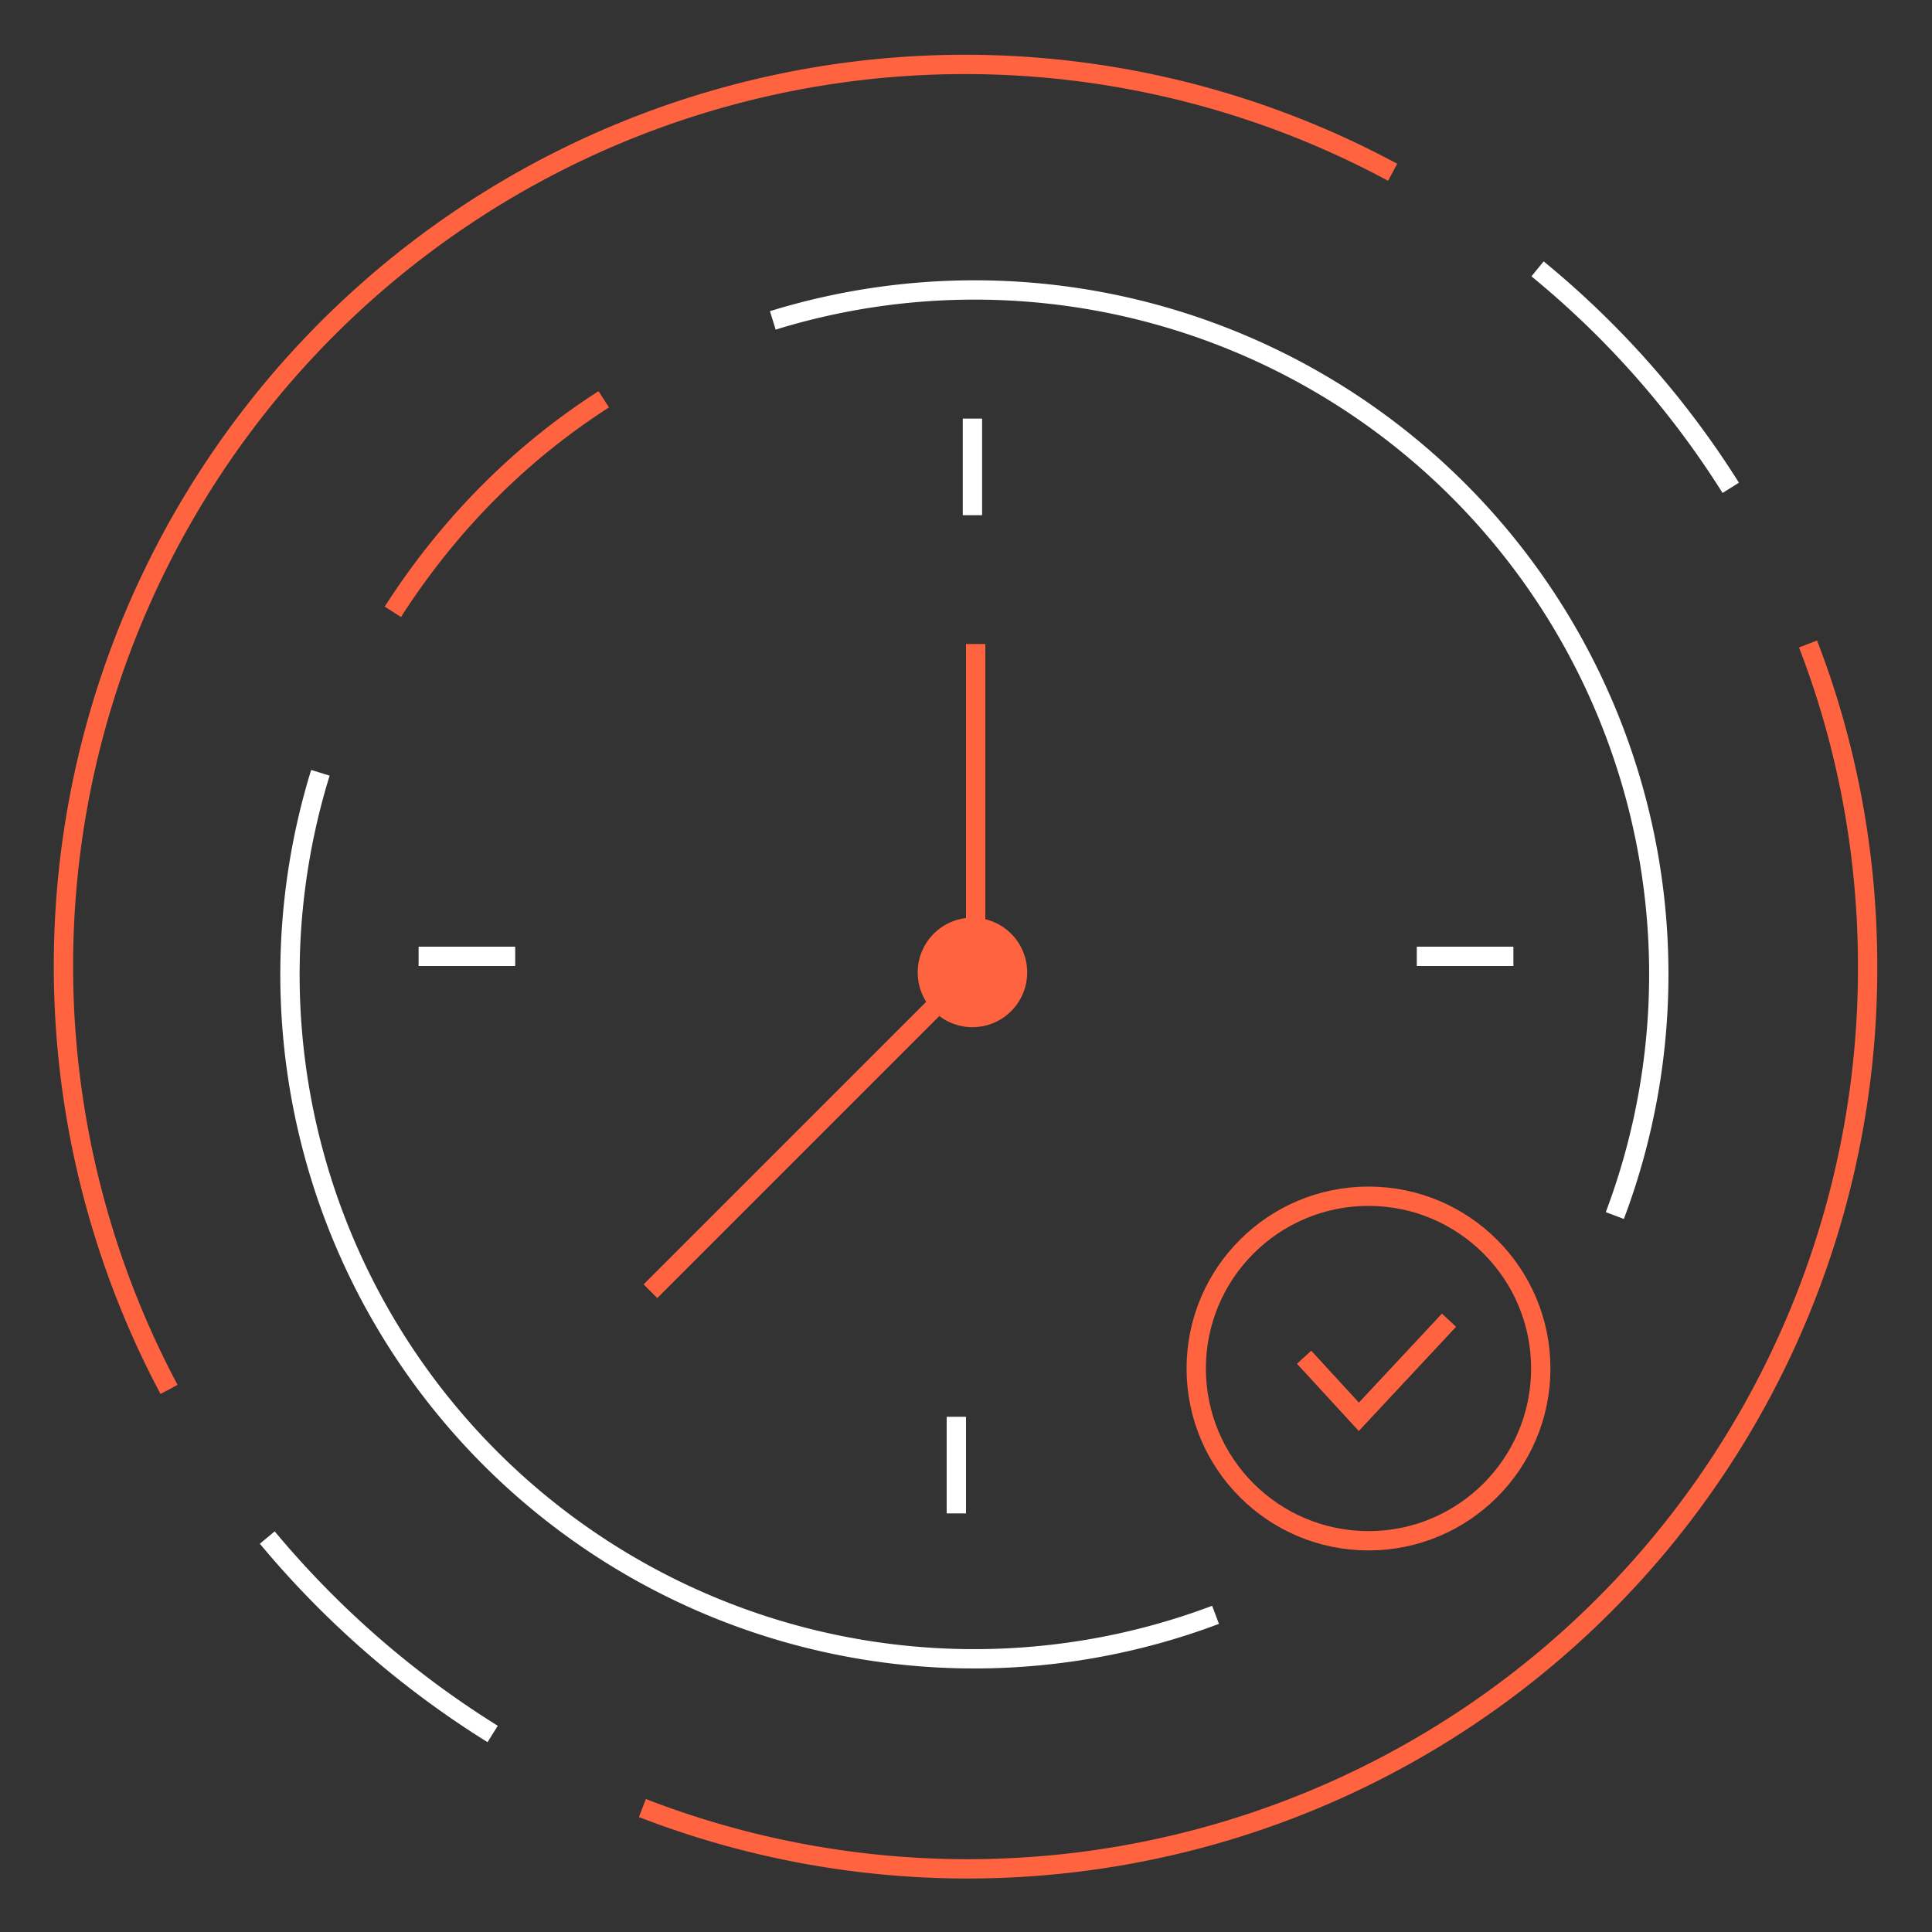
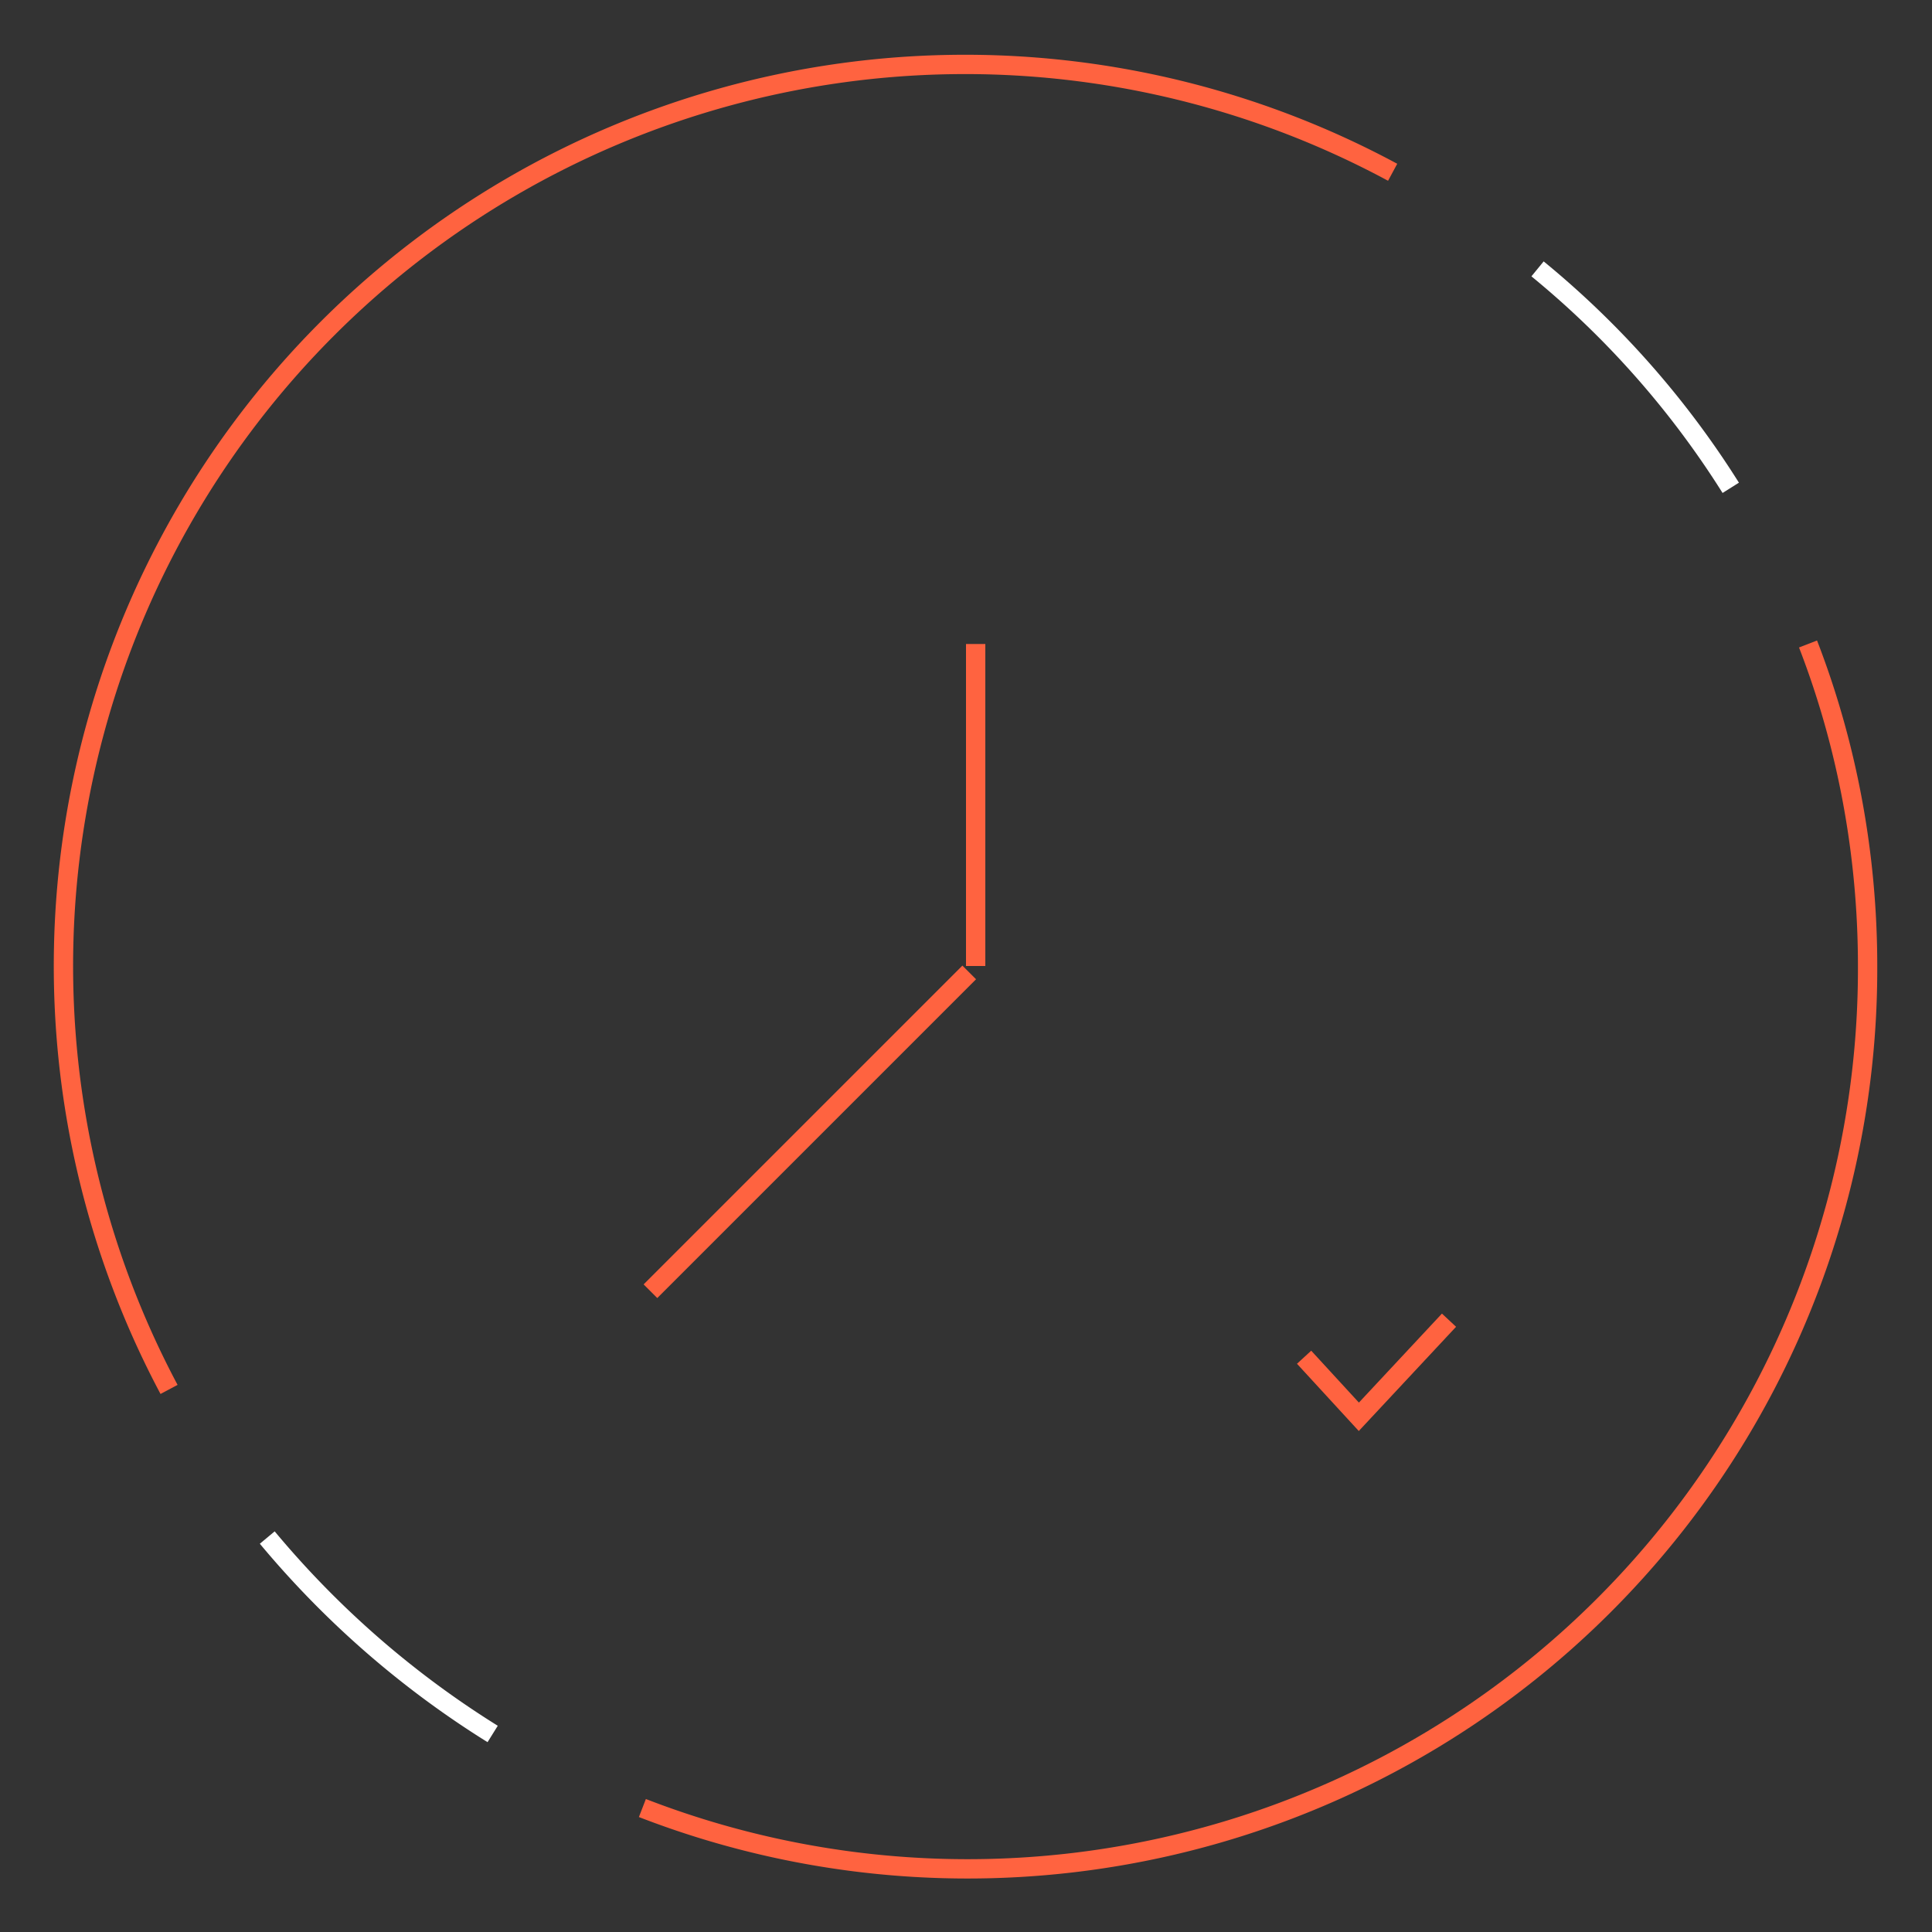
<svg xmlns="http://www.w3.org/2000/svg" width="120" height="120" fill="none">
  <rect width="100%" height="100%" fill="#333333" stroke="none" />
-   <path stroke="#fff" stroke-width="1.2" d="M19.9 48a42.5 42.5 0 0 0 55.6 52.3M48 19.9a42.5 42.5 0 0 1 52.3 55.6" />
-   <path stroke="#FF6340" stroke-width="1.2" d="M24.4 38c3.4-5.3 7.8-9.8 13.1-13.2" />
-   <circle cx="85" cy="85" r="10.7" stroke="#FF6340" stroke-width="1.2" />
  <path stroke="#FF6340" stroke-width="1.2" d="m81 84.3 3.4 3.7 5.6-6" />
  <path stroke="#FF6340" stroke-width="1.2" d="M10.5 86.3a56 56 0 0 1 76-75.6M39.9 112.3A55.9 55.9 0 0 0 116 60c0-7-1.3-13.8-3.7-20" />
  <path stroke="#fff" stroke-width="1.2" d="M107.5 30.3a56.3 56.3 0 0 0-12-13.6M30.6 107.7c-5.3-3.3-10-7.4-14-12.2" />
  <path stroke="#FF6340" stroke-width="1.2" d="M60.6 40v20M60.2 60.4 40.4 80.2" />
-   <circle cx="60.4" cy="60.4" r="3.4" fill="#FF6340" />
-   <path stroke="#fff" stroke-width="1.2" d="M26 59.4h6M88 59.4h6M60.4 32v-6M59.4 94v-6" />
</svg>